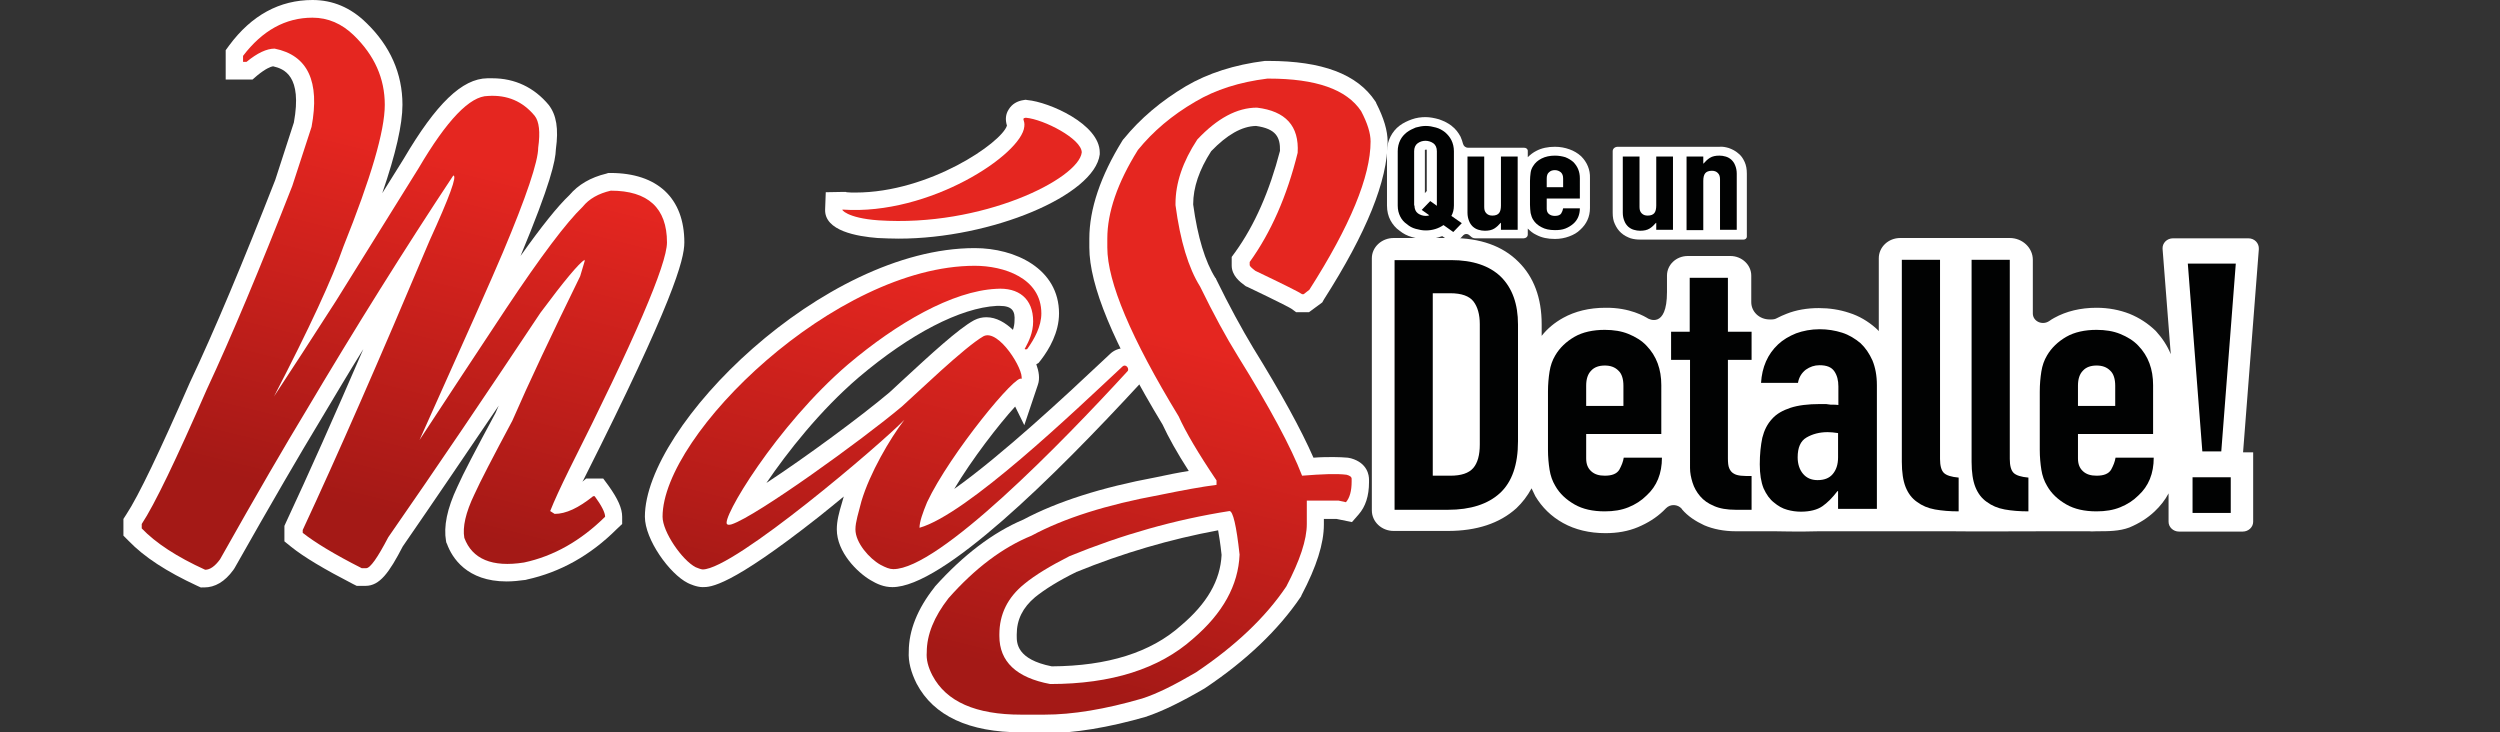
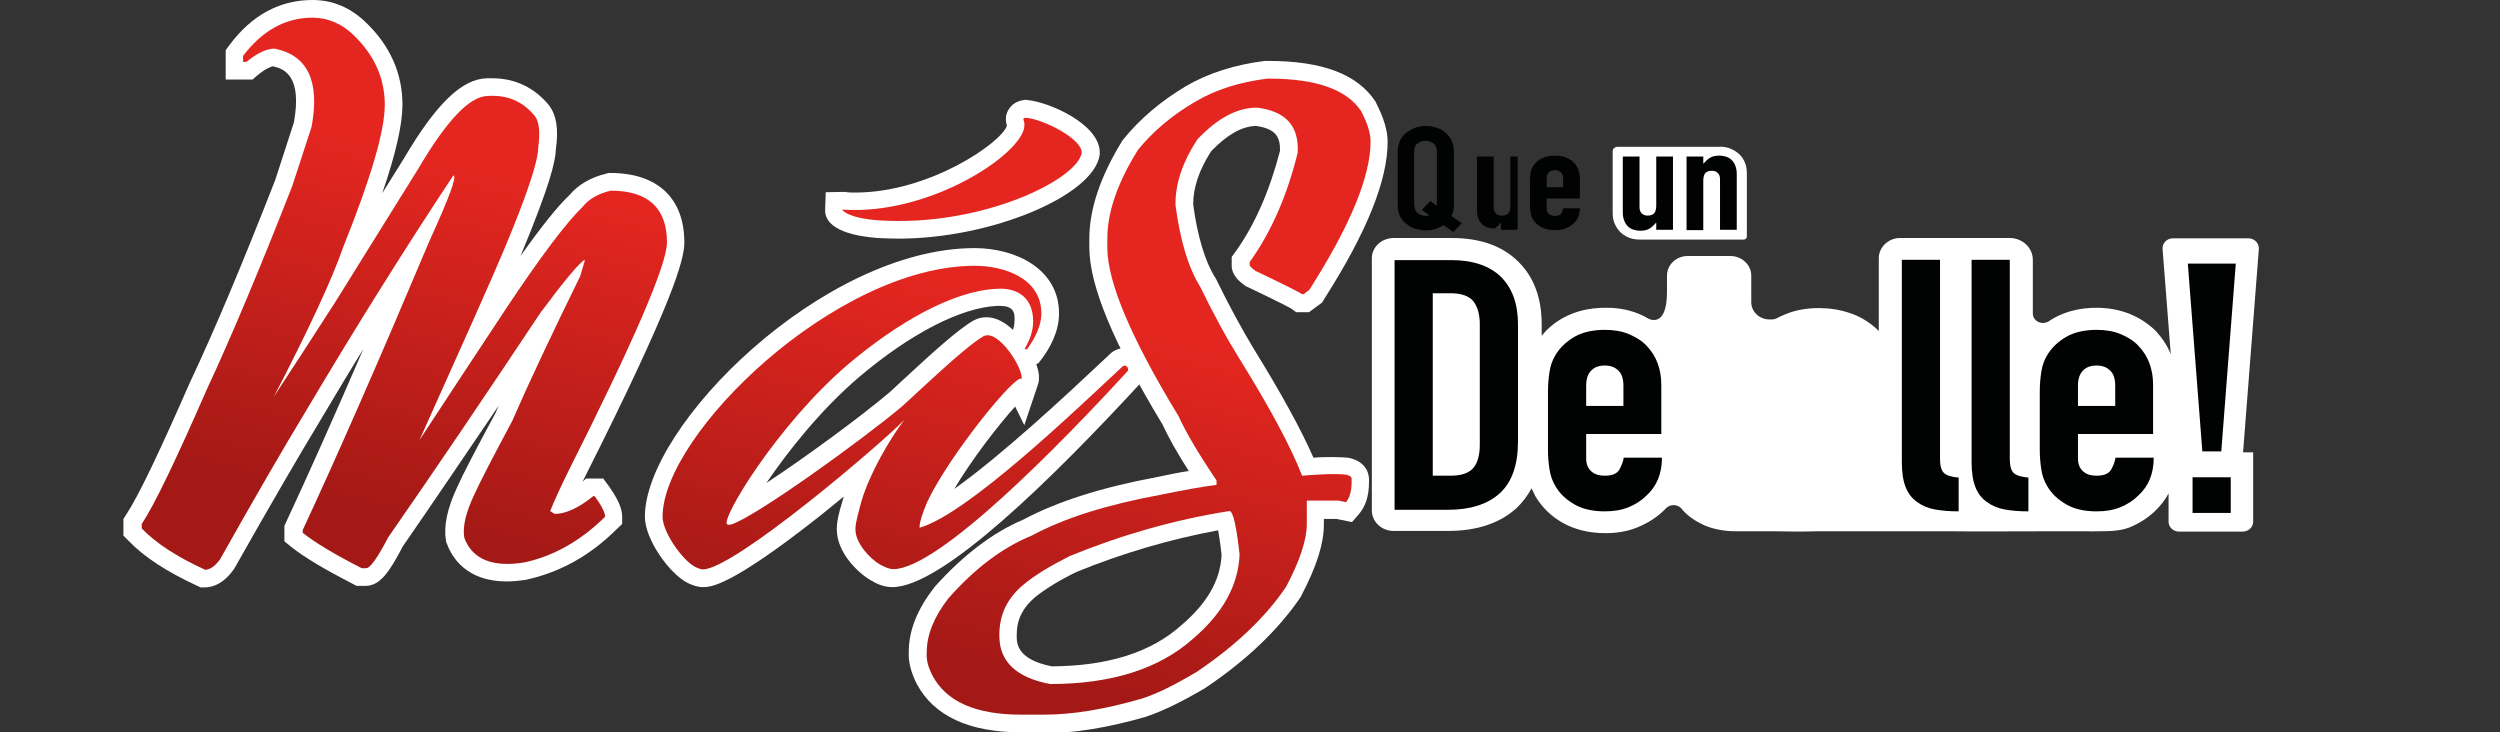
<svg xmlns="http://www.w3.org/2000/svg" version="1.1" id="Capa_1" x="0px" y="0px" width="792px" height="232px" viewBox="0 0 792 232" style="enable-background:new 0 0 792 232;" xml:space="preserve">
  <rect x="0" y="0" width="792" height="232" fill="#333333" stroke="none" />
  <style type="text/css">
	.st0{fill:#FFFFFF;}
	.st1{fill:url(#SVGID_1_);}
	.st2{fill:url(#SVGID_2_);}
	.st3{fill:url(#SVGID_3_);}
	.st4{fill:#010202;}
</style>
  <path class="st0" d="M712.3,75.5h-23.9c-1.9,0-3.4,1.5-3.3,3.3l2.6,33.4c-1.1-2.7-2.7-5.1-4.7-7.3l-0.2-0.2c-2.3-2.2-5-4-8.2-5.3  c-3.1-1.2-6.6-1.9-10.4-1.9c-5.1,0-9.6,1.1-13.4,3.2c-0.5,0.3-1.1,0.6-1.6,1c-2.2,1.5-5.2,0.1-5.2-2.4V82.3c0-3.8-3.3-6.9-7.3-6.9  H622h-4.7H602c-3.8,0-6.8,2.9-6.8,6.4v23.1c-0.3-0.3-0.6-0.7-1-1c-2.4-2.1-5.2-3.8-8.4-4.8c-3-1-6.2-1.5-9.6-1.5  c-3.7,0-7.2,0.6-10.2,1.8c-1.1,0.4-2.1,0.9-3.1,1.4c-0.5,0.3-1.1,0.4-1.7,0.4l-0.6,0c-3.2,0-5.8-2.4-5.8-5.5l0-8.4  c0-3.4-3-6.2-6.6-6.2h-13.5c-3.7,0-6.6,2.8-6.6,6.2v5.2c0,11.9-6,8.4-6,8.4c-1-0.6-5.7-3.5-13.5-3.4c-5.1,0-9.6,1.1-13.4,3.2  c-2.7,1.5-5,3.4-6.8,5.7v-3.7c0-8.3-2.5-15-7.4-19.8c-5-5-12.1-7.5-21.1-7.5h-18.4c-3.8,0-6.9,2.9-6.9,6.4v79.9  c0,3.6,3.1,6.5,6.9,6.5h17.2c9.1,0,16.4-2.4,21.7-7.2c1.9-1.8,3.5-3.9,4.8-6.3c0.4,0.9,0.8,1.7,1.2,2.5c2.1,3.5,5,6.4,8.8,8.5  c3.8,2.1,8.3,3.2,13.4,3.2c3.8,0,7.2-0.6,10.3-1.9c3.1-1.3,5.8-3,8-5.1c0.3-0.3,0.6-0.6,0.9-0.9c1.4-1.4,3.7-1.3,5,0.2  c0,0.1,0.1,0.1,0.1,0.2c1.8,2.1,4.2,3.7,7,5c2.8,1.2,6.2,1.9,10,1.9h12.3c0,0,8.2,0.2,14.1,0h23h18.2c0.1,0,0.2,0,0.4,0  c2.1,0.1,32,0,32,0h12c0.8,0.1,1.5,0,2.3,0c3.8,0,7.2,0,10.4-1.2c3.1-1.3,5.8-3,8-5.1c1.8-1.7,3.3-3.6,4.4-5.7v9  c0,1.7,1.5,3.1,3.3,3.1h20.2c1.8,0,3.3-1.4,3.3-3.1v-22h-3.2l5-64.4C715.7,77,714.2,75.5,712.3,75.5z" />
  <g>
    <g>
      <path class="st0" d="M63.6,186.1l-1.1-0.5c-9.7-4.5-16.8-9.1-21.8-14.3l-1.6-1.6v-5.3l0.9-1.4c3.9-5.9,10.6-20,20.1-41.7    C68,104.6,77,83.1,87.2,57l5.9-18.2c2.7-14.8-3.1-17-6.6-17.8c-0.7,0.1-2.3,0.7-5,2.9L80,25.2h-8.5v-9.3l1.1-1.5    C79.7,4.8,88.6,0,99,0c6.4,0,12.1,2.4,17,7.2c7.6,7.3,11.5,16.1,11.5,26c0,6.2-2.1,15.5-6.4,28c2.7-4.3,4.9-7.9,6.8-10.9    c10.3-17.5,18.5-25.4,26.5-25.5c0.5,0,1.1,0,1.6,0c7.1,0,13.2,2.9,17.8,8.4c2.5,3.2,3.2,7.6,2.3,14.1c-0.1,3.6-1.7,11-11.2,33.8    c6.6-9.3,11.7-15.7,15.5-19.3c2.8-3.3,6.7-5.6,11.7-6.8l0.6-0.2h0.7c14.9,0,23.4,8,23.4,22c0,5.5-3.6,18.9-31.6,74.5    c-0.2,0.4-0.4,0.9-0.7,1.3l1.2-1h5.4l1.7,2.3c3,4.2,4.3,7.2,4.3,9.8v2.3l-1.7,1.6c-8.4,8.4-18,13.7-28.5,16l-0.3,0.1    c-2.2,0.3-4.2,0.5-6.1,0.5c-12.6,0-17.3-7.5-18.9-11.9l-0.2-0.4l-0.1-0.5c-0.8-4.6,0.3-10.2,3.6-17.2c1.8-4.1,5.8-11.7,12.1-23.4    c0.3-0.8,0.7-1.5,1-2.3c-10.5,15.5-20.6,30.4-30.4,44.6c-4.3,8.3-7.3,12.5-11.8,12.5h-2.8l-1.2-0.6c-9.1-4.7-15.5-8.5-19.6-11.8    l-2.1-1.7v-4.9l0.5-1.1c7.1-15.2,15.3-33.6,24.5-54.9c-4.6,7.4-9.1,15-13.7,22.7c-6.3,10.4-15.4,26-27.1,46.7l-0.2,0.3l-0.2,0.3    c-2.7,3.7-5.8,5.5-9.2,5.5H63.6z" />
      <linearGradient id="SVGID_1_" gradientUnits="userSpaceOnUse" x1="116.751" y1="161.605" x2="144.398" y2="50.029">
        <stop offset="0" style="stop-color:#A41916" />
        <stop offset="1" style="stop-color:#E52620" />
      </linearGradient>
      <path class="st1" d="M99,5.6c4.9,0,9.3,1.9,13.1,5.6c6.5,6.3,9.8,13.6,9.8,22c0,8.3-4.4,23.2-13.1,44.9    c-3.5,10.1-10.8,25.9-22,47.5c5.4-8.2,11.9-18.2,19.6-30.2c12.2-19.6,20.9-33.6,26.2-42.1c9-15.3,16.3-22.9,22-22.9    c6.1-0.4,11,1.7,14.8,6.3c1.4,1.8,1.8,5.1,1.1,10.1c0,4.3-3.7,15.4-11.2,33.2c-3.2,7.6-12,27.4-26.4,59.4    c8.9-13.6,18-27.4,27.4-41.6c11.1-16.7,19.2-27.4,24.3-32.3c2-2.5,5-4.2,8.9-5.1c11.8,0,17.8,5.5,17.8,16.4c0,6.9-10.3,30.9-31,72    c-2.7,5.5-4.7,9.8-6,13.1l1.4,0.9c3.6,0,7.6-1.9,12.2-5.6h0.5c2.2,3,3.3,5.2,3.3,6.5c-7.7,7.6-16.3,12.5-25.7,14.5    c-10.1,1.6-16.4-1.1-18.9-7.8c-0.6-3.4,0.4-8,3.2-13.8c1.8-4,5.8-11.7,12-23.3c5.3-12.2,12.5-27.4,21.5-45.8l1.4-4.7v-0.5    c-1.8,1.1-6.5,6.7-14,16.8c-16.7,25.1-32.7,48.8-48.2,71.1c-3.4,6.5-5.7,9.8-7,9.8h-1.4c-8.7-4.4-14.9-8.2-18.7-11.2v-0.9    c11-23.6,24.4-54.2,40.2-91.7c6.3-13.8,8.8-20.6,7.5-20.6c-15.3,23.1-30.9,48-46.8,74.8c-6.3,10.4-15.4,26-27.1,46.8    c-1.6,2.2-3.2,3.3-4.7,3.3c-9-4.1-15.7-8.5-20.1-13.1V166c4.1-6.2,10.9-20.4,20.6-42.6c7.8-16.7,16.8-38.2,27.1-64.5l6.1-18.7    c2.7-14.4-1.2-22.7-11.7-24.8c-2.5,0-5.5,1.4-8.9,4.2H77v-1.9C83.1,9.7,90.4,5.6,99,5.6z" />
      <path class="st0" d="M282.7,186c-2.7,0-4.9-1-6.9-2.2c-4.1-2.4-10.7-8.8-10.7-16.1c0-2.7,0.7-5.3,1.6-8.3c0.2-0.6,0.6-2.1,0.6-2.1    c-2.6,2.2-5.3,4.3-8,6.5C231.1,186,225.1,186,222.6,186c-1.9,0-4.1-1-4.7-1.3c-5.8-2.9-13.6-13.8-13.6-21    c0-28.8,56.4-85.1,104.5-85.1c12.8,0,26.7,6.5,26.7,20.7c0,6-3.1,11.3-5.7,14.7l-0.8,1l-0.7,0.4c0.8,2.2,1.2,4.5,0.5,6.5    l-4.3,12.8l-2.9-5.9c-5.2,5.7-13.7,16.7-19.3,26.1c15.1-10.7,35.9-30.1,46.2-39.8l3.1-2.9c1.2-1.2,2.9-1.9,4.6-1.9    c2.7,0,5.1,1.7,6.2,4.2c1,2.4,0.5,5.2-1.2,7C334,151,298.6,186,282.7,186z M316.7,96.9c-0.3,0-0.6,0-0.9,0    c-11.5,0.6-27.4,8.8-43.7,22.6c-12.3,10.5-22.7,23.8-29.3,33.5c12.5-8.2,30-21.1,39-28.7c0.8-0.7,2.3-2.1,4-3.7    c9.2-8.5,17.8-16.4,22.7-19.1l0.2-0.1c1.2-0.6,2.4-0.9,3.8-0.9c3.2,0,6.1,1.8,8.4,4c0.3-0.9,0.5-1.9,0.5-2.9    C321.6,98.7,320.8,96.9,316.7,96.9z M284.7,75.6c-2.2,0-4.5-0.1-6.7-0.2c-6.3-0.5-16.9-2.2-16.6-9.1l0.2-5.4l5.5-0.1h0.9l0.2,0.1    C269.1,61,270,61,271,61c23.4,0,46.3-15.8,48-21.2c-0.6-2-0.4-3.7,0.6-5.2c1-1.6,2.6-2.6,4.7-2.9l0.6-0.1l0.6,0.1    c6.8,0.6,22.9,7.6,22.9,16.6v0.3l0,0.3C346.8,61.9,314.1,75.6,284.7,75.6z" />
      <linearGradient id="SVGID_2_" gradientUnits="userSpaceOnUse" x1="268.585" y1="199.227" x2="296.232" y2="87.652">
        <stop offset="0" style="stop-color:#A41916" />
        <stop offset="1" style="stop-color:#E52620" />
      </linearGradient>
      <path class="st2" d="M286.5,133c-6.9,7.2-53.9,47.4-63.9,47.4c-0.5,0-1.7-0.5-2.2-0.7c-4.3-2.2-10.5-11.2-10.5-16    c0-26.1,54.8-79.5,98.9-79.5c9.1,0,21.1,3.8,21.1,15.1c0,4.1-2.2,8.1-4.5,11.3c-0.5,0.2-1,0-0.7-0.2c1.2-2.2,2.6-5,2.6-8.6    c0-7.2-4.6-10.8-11.7-10.3c-13.9,0.7-31.4,10.8-46.9,23.9c-22.7,19.4-40.7,49.6-38.3,50.7c0.2,0.2,0.7,0.2,1.4,0    c7.9-2.6,41.4-26.8,53.9-37.3c4.3-3.8,19.9-18.9,25.9-22.3c4.8-2.4,12.9,10.8,12,13.6c-1.2-2.4-22.7,23.7-29.9,39    c-1.4,3.4-2.4,6.2-2.4,8.1c15.1-4.3,49.3-37.1,64.2-51c1.2-1.2,2.4,0.7,1.7,1.4c-20.8,22.7-59.8,62.7-74.2,62.7    c-1.2,0-2.4-0.5-4.1-1.4c-3.4-1.9-7.9-6.9-7.9-11.2c0-2.4,1-5.3,1.9-8.9C275.5,150,281.9,139,286.5,133z M325,37.3    c5.7,0.5,17.7,6.7,17.7,11c-1,8.4-31.6,23.7-64.4,21.5c-10.1-0.7-12-3.6-11.3-3.4c27.5,1.9,56.7-17.5,57.5-26.3    C324.8,38,323.4,37.5,325,37.3z" />
    </g>
    <g>
      <path class="st0" d="M323.5,232c-16.5,0-27.7-5.2-33.1-15.4c-1.8-3.6-2.7-7-2.5-10.2c0-6.7,2.8-13.6,8.1-20.3l0.2-0.3    c8.9-9.9,18.3-17.1,28-21.2c10.7-5.7,24.8-10.2,42-13.4c3.7-0.8,7.2-1.5,10.4-2c-3.8-5.9-6.5-10.8-8.3-14.7    c-15.6-25.8-23.2-44.1-23.2-56.1v-2.8c0-9.3,3.5-19.8,10.5-31.1l0.2-0.3L356,44c5.2-6.4,11.8-12,19.7-16.7c7-4.1,15.4-6.8,25-8    l0.3,0h0.8c17.1,0,28.2,4.2,33.9,12.8l0.2,0.3l0.1,0.3c2.4,4.7,3.6,8.7,3.6,12.2c0,12.3-6.6,28.7-20.2,50l-0.5,0.9l-4.2,3.1h-4.1    l-1.5-1.1c-0.3-0.2-2.6-1.5-13.9-6.9l-0.5-0.2l-0.4-0.3c-1.5-1.1-4.1-3.1-4.1-6.3v-2.7l1.1-1.5c6.2-8.6,10.9-19.4,14.2-32.1    c0.1-4.3-1.2-7-7.6-7.9c-4.5,0.1-9.2,2.8-14.2,8c-3.8,5.9-5.7,11.5-5.7,16.8v0.1c1.4,10.3,3.8,18.1,7,23.2l0.2,0.2l0.1,0.3    c4.1,8.4,8.1,15.7,11.7,21.7c8.9,14.4,15.2,25.9,19.1,34.8c2.4-0.2,4.6-0.2,6.4-0.2c1.7,0,3.2,0.1,4.5,0.2l0.5,0.1l0.5,0.1    c5.3,1.5,5.7,5.5,5.7,6.7v0.9c0,4.3-1.1,7.7-3.3,10.2l-2.1,2.4l-4.9-1h-4v1.8c0,6-2.3,13.3-7.1,22.4l-0.1,0.3l-0.2,0.3    c-7,10.3-17.1,20-30.1,28.7l-0.3,0.2c-7.2,4.2-13.1,7.1-18.1,8.8l-0.2,0.1c-12.1,3.5-23,5.3-32.4,5.3H323.5z M341,181.2    c-5.7,2.8-10,5.5-13.1,8c-3.9,3.3-5.8,7.1-5.8,11.8v0.5c0,2.2,0,7.4,11.1,9.6c17.7-0.1,31.4-4.4,40.9-12.9    c8.3-7,12.5-14.3,12.9-22.4c-0.4-3.7-0.8-6.1-1.1-7.8C370.8,170.8,355.7,175.2,341,181.2z" />
      <linearGradient id="SVGID_3_" gradientUnits="userSpaceOnUse" x1="350.844" y1="219.709" x2="378.491" y2="108.133">
        <stop offset="0" style="stop-color:#A41916" />
        <stop offset="1" style="stop-color:#E52620" />
      </linearGradient>
      <path class="st3" d="M401.9,24.9c15,0,24.7,3.4,29.3,10.3c2,3.8,3,7,3,9.6c0,11.1-6.5,26.8-19.4,47l-1.8,1.4h-0.5    c-0.8-0.6-5.8-3.1-14.8-7.4c-1.2-0.9-1.8-1.5-1.8-1.8V83c6.7-9.3,11.8-20.8,15.2-34.6c0.5-8.5-3.8-13.2-12.9-14.3    c-6.3,0-12.6,3.4-18.9,10.1c-4.6,7-6.9,13.8-6.9,20.3V65c1.5,11.3,4.1,19.9,7.8,25.8c4.2,8.6,8.2,16,12,22.1    c10,16.1,16.8,28.7,20.3,37.8c6.3-0.5,11-0.7,14.1-0.3c1.1,0.3,1.6,0.7,1.6,1.3v0.9c0,2.9-0.6,5.1-1.8,6.5l-2.3-0.5h-10.1v7.4    c0,5-2.2,11.6-6.5,19.8c-6.6,9.8-16.1,18.8-28.6,27.2c-6.8,4-12.4,6.8-17.1,8.3c-11.7,3.4-22,5.1-30.9,5.1h-7.4    c-14.4,0-23.7-4.1-28.1-12.4c-1.4-2.7-2-5.1-1.8-7.4c0-5.5,2.3-11.2,6.9-17.1c8.4-9.5,17.2-16.1,26.3-19.8    c10.2-5.5,23.7-9.8,40.6-12.9c7.3-1.5,13.3-2.6,18-3.2v-1.4c-5.8-8.6-9.8-15.4-12-20.3c-15.1-24.8-22.6-42.6-22.6-53.5v-2.8    c0-8.3,3.2-17.7,9.7-28.1c4.8-5.9,10.8-11,18.2-15.3c6.4-3.8,14-6.2,22.8-7.3H401.9z M316.6,201v0.5c0,8.1,5.4,13.2,16.1,15.2    c19.4,0,34.5-4.8,45.2-14.3c9.5-8.1,14.4-17,14.8-26.7c-1-9.2-2.1-13.8-3.2-13.8c-17.2,2.7-34.1,7.5-50.7,14.3    c-6.1,3.1-10.9,6-14.3,8.8C319.2,189.3,316.6,194.6,316.6,201z" />
    </g>
  </g>
-   <path class="st0" d="M500.9,49.5L500.9,49.5c-1.1-1-2.3-1.7-3.7-2.2c-1.4-0.5-2.9-0.8-4.6-0.8c-2.2,0-4.2,0.4-5.9,1.3  c-1,0.5-1.9,1.2-2.7,2v-2c0-0.6-0.5-1-1.2-1l-17.7,0c-0.8,0-1.4-0.5-1.6-1.2c-0.2-0.8-0.5-1.6-0.8-2.3c-0.7-1.3-1.6-2.5-2.8-3.4  l-0.1-0.1c-1.2-0.9-2.5-1.5-3.9-2c-1.4-0.4-2.9-0.7-4.3-0.7c-1.4,0-2.9,0.2-4.3,0.7c-1.4,0.5-2.7,1.1-3.9,2  c-1.2,0.9-2.2,2.1-2.9,3.5c-0.7,1.4-1.1,2.9-1.1,4.6v17.2c0,1.8,0.4,3.4,1.1,4.7c0.7,1.3,1.7,2.5,2.9,3.3c1.1,0.9,2.4,1.6,3.9,2  c1.4,0.4,2.9,0.7,4.3,0.7c1.9,0,3.7-0.4,5.3-1l2.2,1.5c0.9,0.7,2.3,0.5,3-0.2l1.5-1.6c0.4-0.4,1.1-0.5,1.6-0.2  c0.7,0.4,1,1.2,2.2,1.2c1.8,0,15.3,0,15.3,0c0.7,0,1.3-0.5,1.3-1.2v-1.9c0.8,0.8,1.6,1.5,2.7,2c1.7,0.9,3.6,1.3,5.9,1.3  c1.6,0,3.2-0.3,4.5-0.8c1.4-0.5,2.6-1.2,3.5-2.1c2-1.8,3.1-4.1,3.1-6.9v-9.5C503.8,53.8,502.8,51.4,500.9,49.5z M452.1,60.4  l-0.7,0.8V47.9c0-0.2,0-0.3,0-0.4c0.1,0,0.2-0.1,0.3-0.1c0.2,0,0.3,0,0.3,0.1c0,0.1,0,0.2,0,0.4V60.4z" />
  <path class="st0" d="M552.7,51.3c-0.5-1.1-1.1-2-2-2.7c-0.9-0.8-1.9-1.3-3-1.7c-1-0.3-2-0.5-3-0.4c-0.9,0-1.5,0-2.5,0l-9,0h-2.1  h-18.6c-0.9,0-1.6,0.6-1.6,1.4v19.5c0,1.4,0.2,2.6,0.7,3.6c0.5,1.1,1.1,2,2,2.8c0.9,0.8,1.9,1.3,3,1.7c1,0.3,2,0.4,3,0.4  c0.9,0,1.5,0,2.5,0h9h2.1h19.2c0.5,0,1-0.4,1-0.9V55C553.4,53.6,553.2,52.4,552.7,51.3z" />
  <path class="st4" d="M442.8,47.9c0-1.3,0.3-2.5,0.8-3.5c0.5-1,1.2-1.8,2.1-2.5c0.8-0.6,1.8-1.1,2.8-1.5c1.1-0.3,2.1-0.5,3.2-0.5  c1.1,0,2.1,0.2,3.2,0.5c1.1,0.3,2,0.8,2.9,1.5c0.8,0.7,1.5,1.5,2,2.5c0.5,1,0.8,2.2,0.8,3.5v17.2c0,1.3-0.3,2.4-0.8,3.3l3.3,2.3  l-2.7,2.8l-3.1-2.2c-1.6,1.1-3.5,1.7-5.6,1.7c-1.1,0-2.1-0.2-3.2-0.5c-1.1-0.3-2-0.8-2.8-1.5c-0.9-0.6-1.6-1.4-2.1-2.4  c-0.5-1-0.8-2.1-0.8-3.5V47.9z M448.1,65.1c0,1.1,0.4,2,1.1,2.5c0.7,0.5,1.6,0.8,2.5,0.8c0.5,0,0.9-0.1,1.1-0.2l-2.4-1.7l2.7-2.8  l2.1,1.5v-0.1V47.9c0-1.1-0.4-2-1.1-2.5c-0.7-0.5-1.6-0.8-2.5-0.8c-1,0-1.8,0.3-2.5,0.8c-0.7,0.5-1.1,1.4-1.1,2.5V65.1z" />
-   <path class="st4" d="M480.8,49.6v23.2h-5.3v-2.2h-0.1c-0.6,0.7-1.2,1.3-2,1.8c-0.8,0.5-1.8,0.7-3,0.7c-0.7,0-1.3-0.1-2-0.3  c-0.7-0.2-1.2-0.5-1.8-1c-0.5-0.5-0.9-1-1.2-1.8c-0.3-0.7-0.5-1.6-0.5-2.6V49.6h5.3v16c0,0.9,0.2,1.5,0.7,2c0.5,0.5,1.1,0.7,1.9,0.7  c1,0,1.7-0.3,2.1-0.8c0.4-0.5,0.6-1.3,0.6-2.4V49.6H480.8z" />
+   <path class="st4" d="M480.8,49.6v23.2h-5.3v-2.2h-0.1c-0.6,0.7-1.2,1.3-2,1.8c-0.7,0-1.3-0.1-2-0.3  c-0.7-0.2-1.2-0.5-1.8-1c-0.5-0.5-0.9-1-1.2-1.8c-0.3-0.7-0.5-1.6-0.5-2.6V49.6h5.3v16c0,0.9,0.2,1.5,0.7,2c0.5,0.5,1.1,0.7,1.9,0.7  c1,0,1.7-0.3,2.1-0.8c0.4-0.5,0.6-1.3,0.6-2.4V49.6H480.8z" />
  <path class="st4" d="M500.5,62.9H490v3.2c0,0.7,0.2,1.3,0.7,1.7c0.5,0.4,1.1,0.6,1.9,0.6c1,0,1.7-0.3,2-0.8c0.3-0.5,0.5-1,0.6-1.6  h5.3c0,2-0.7,3.7-2.1,4.9c-0.7,0.6-1.5,1.1-2.5,1.5c-1,0.4-2.1,0.5-3.3,0.5c-1.7,0-3.1-0.3-4.2-0.9c-1.2-0.6-2.1-1.4-2.7-2.4  c-0.4-0.6-0.6-1.3-0.8-2.1c-0.1-0.8-0.2-1.7-0.2-2.6v-7.6c0-0.9,0.1-1.8,0.2-2.6c0.1-0.8,0.4-1.5,0.8-2.1c0.6-1,1.5-1.8,2.7-2.4  c1.2-0.6,2.6-0.9,4.2-0.9c1.2,0,2.3,0.2,3.3,0.5c1,0.4,1.8,0.9,2.5,1.5c1.4,1.4,2.1,3.1,2.1,5.2V62.9z M490,59.3h5.2v-2.7  c0-0.9-0.2-1.5-0.7-2c-0.5-0.4-1.1-0.7-1.9-0.7c-0.8,0-1.4,0.2-1.9,0.7c-0.5,0.4-0.7,1.1-0.7,2V59.3z" />
  <path class="st4" d="M530,49.6v23.2h-5.3v-2.2h-0.1c-0.6,0.7-1.2,1.3-2,1.8c-0.8,0.5-1.8,0.7-3,0.7c-0.7,0-1.3-0.1-2-0.3  c-0.7-0.2-1.2-0.5-1.8-1c-0.5-0.5-0.9-1-1.2-1.8c-0.3-0.7-0.5-1.6-0.5-2.6V49.6h5.3v16c0,0.9,0.2,1.5,0.7,2c0.5,0.5,1.1,0.7,1.9,0.7  c1,0,1.7-0.3,2.1-0.8c0.4-0.5,0.6-1.3,0.6-2.4V49.6H530z" />
  <path class="st4" d="M534.3,72.8V49.6h5.3v2.2h0.1c0.6-0.7,1.2-1.3,2-1.8c0.8-0.5,1.8-0.7,3-0.7c0.7,0,1.3,0.1,2,0.3  c0.7,0.2,1.2,0.5,1.8,1c0.5,0.5,0.9,1,1.2,1.8c0.3,0.7,0.5,1.6,0.5,2.6v17.8h-5.3v-16c0-0.9-0.2-1.5-0.7-2c-0.5-0.5-1.1-0.7-1.9-0.7  c-1,0-1.7,0.3-2.1,0.8c-0.4,0.5-0.6,1.3-0.6,2.4v15.6H534.3z" />
  <path class="st4" d="M441.8,161.4v-79h17.9c6.9,0,12.2,1.8,15.8,5.3c3.6,3.6,5.4,8.6,5.4,15.1v37c0,7.4-1.9,12.9-5.7,16.4  c-3.8,3.5-9.3,5.3-16.5,5.3H441.8z M453.9,93v57.7h5.6c3.4,0,5.8-0.8,7.2-2.4c1.4-1.6,2.1-4.1,2.1-7.5v-38.1c0-3.1-0.7-5.5-2-7.2  c-1.3-1.7-3.8-2.6-7.3-2.6H453.9z" />
  <path class="st4" d="M526.4,137.5h-23.9v7.7c0,1.8,0.5,3.1,1.6,4.1c1.1,1,2.5,1.4,4.3,1.4c2.3,0,3.8-0.6,4.6-1.9  c0.7-1.3,1.2-2.5,1.4-3.8h12.1c0,5-1.6,9-4.9,12c-1.6,1.6-3.5,2.8-5.7,3.7c-2.2,0.9-4.7,1.3-7.5,1.3c-3.8,0-7-0.7-9.6-2.2  c-2.6-1.5-4.7-3.4-6.1-5.9c-0.9-1.5-1.5-3.2-1.8-5.1c-0.3-1.9-0.5-4-0.5-6.3V124c0-2.3,0.2-4.4,0.5-6.3c0.3-1.9,0.9-3.6,1.8-5.1  c1.4-2.4,3.5-4.4,6.1-5.9c2.6-1.5,5.9-2.2,9.6-2.2c2.8,0,5.3,0.4,7.5,1.3c2.2,0.9,4.2,2.1,5.7,3.7c3.2,3.3,4.7,7.5,4.7,12.5V137.5z   M502.5,128.6h11.8v-6.4c0-2.1-0.5-3.8-1.6-4.8c-1.1-1.1-2.5-1.6-4.3-1.6c-1.8,0-3.3,0.5-4.3,1.6c-1.1,1.1-1.6,2.7-1.6,4.8V128.6z" />
-   <path class="st4" d="M535.3,105.1V88h12.1v17.1h7.5v8.9h-7.5v31.2c0,1.3,0.1,2.4,0.4,3.1c0.3,0.7,0.7,1.3,1.4,1.7  c0.6,0.4,1.4,0.6,2.3,0.7c0.9,0.1,2,0.1,3.4,0.1v10.7h-5c-2.8,0-5.1-0.4-6.9-1.2c-1.9-0.8-3.3-1.8-4.4-3.1c-1.1-1.3-1.9-2.7-2.4-4.3  c-0.5-1.6-0.8-3.1-0.8-4.6V114h-6v-8.9H535.3z" />
-   <path class="st4" d="M582.3,161.4v-5.8h-0.2c-1.6,2.1-3.2,3.7-4.8,4.8c-1.6,1.1-3.9,1.7-6.8,1.7c-1.4,0-2.9-0.2-4.3-0.6  c-1.5-0.4-2.9-1.2-4.2-2.3c-1.3-1-2.4-2.5-3.3-4.5c-0.8-2-1.2-4.5-1.2-7.6c0-3.2,0.3-6,0.8-8.4c0.6-2.4,1.6-4.4,3.1-6  c1.4-1.6,3.4-2.7,5.8-3.5c2.4-0.8,5.6-1.2,9.4-1.2c0.4,0,0.8,0,1.3,0c0.5,0,0.9,0,1.3,0.1c0.4,0.1,0.9,0.1,1.4,0.1  c0.6,0,1.1,0,1.8,0.1v-5.9c0-1.9-0.4-3.5-1.3-4.8c-0.9-1.3-2.4-1.9-4.7-1.9c-1.6,0-3,0.5-4.3,1.4c-1.3,1-2.2,2.4-2.5,4.2h-11.7  c0.3-5,2.1-9.1,5.4-12.2c1.6-1.5,3.5-2.6,5.7-3.5c2.2-0.8,4.7-1.3,7.5-1.3c2.5,0,4.9,0.4,7.1,1.1c2.2,0.7,4.1,1.9,5.8,3.3  c1.6,1.5,2.8,3.3,3.8,5.5c0.9,2.2,1.4,4.8,1.4,7.8v39.2H582.3z M582.3,137.2c-1.3-0.2-2.4-0.3-3.3-0.3c-2.6,0-4.8,0.6-6.7,1.7  c-1.9,1.1-2.8,3.2-2.8,6.3c0,2.1,0.6,3.9,1.7,5.2c1.1,1.3,2.6,2,4.6,2c2.1,0,3.7-0.6,4.8-1.9c1.1-1.3,1.7-3,1.7-5.3V137.2z" />
  <path class="st4" d="M602.5,82.3h12.1v63.1c0,2.1,0.4,3.6,1.2,4.4c0.8,0.8,2.4,1.3,4.7,1.5V162c-2.8,0-5.2-0.2-7.5-0.6  c-2.2-0.4-4.1-1.2-5.7-2.4c-1.6-1.1-2.8-2.7-3.6-4.7c-0.8-2-1.2-4.7-1.2-8V82.3z" />
  <path class="st4" d="M624.6,82.3h12.1v63.1c0,2.1,0.4,3.6,1.2,4.4c0.8,0.8,2.4,1.3,4.7,1.5V162c-2.8,0-5.3-0.2-7.5-0.6  c-2.2-0.4-4.1-1.2-5.7-2.4c-1.6-1.1-2.8-2.7-3.6-4.7c-0.8-2-1.2-4.7-1.2-8V82.3z" />
  <path class="st4" d="M682.2,137.5h-23.9v7.7c0,1.8,0.5,3.1,1.6,4.1c1.1,1,2.5,1.4,4.3,1.4c2.3,0,3.8-0.6,4.6-1.9  c0.7-1.3,1.2-2.5,1.4-3.8h12.1c0,5-1.6,9-4.9,12c-1.6,1.6-3.5,2.8-5.7,3.7c-2.2,0.9-4.7,1.3-7.5,1.3c-3.8,0-7-0.7-9.6-2.2  c-2.6-1.5-4.7-3.4-6.1-5.9c-0.9-1.5-1.5-3.2-1.8-5.1c-0.3-1.9-0.5-4-0.5-6.3V124c0-2.3,0.2-4.4,0.5-6.3c0.3-1.9,0.9-3.6,1.8-5.1  c1.4-2.4,3.5-4.4,6.1-5.9c2.6-1.5,5.9-2.2,9.6-2.2c2.8,0,5.3,0.4,7.5,1.3c2.2,0.9,4.2,2.1,5.7,3.7c3.2,3.3,4.7,7.5,4.7,12.5V137.5z   M658.3,128.6h11.8v-6.4c0-2.1-0.5-3.8-1.6-4.8c-1.1-1.1-2.5-1.6-4.3-1.6c-1.8,0-3.3,0.5-4.3,1.6c-1.1,1.1-1.6,2.7-1.6,4.8V128.6z" />
  <path class="st4" d="M697.7,143l-4.6-59.5h15.2l-4.6,59.5H697.7z M694.6,162.5v-11.3h12.1v11.3H694.6z" />
</svg>